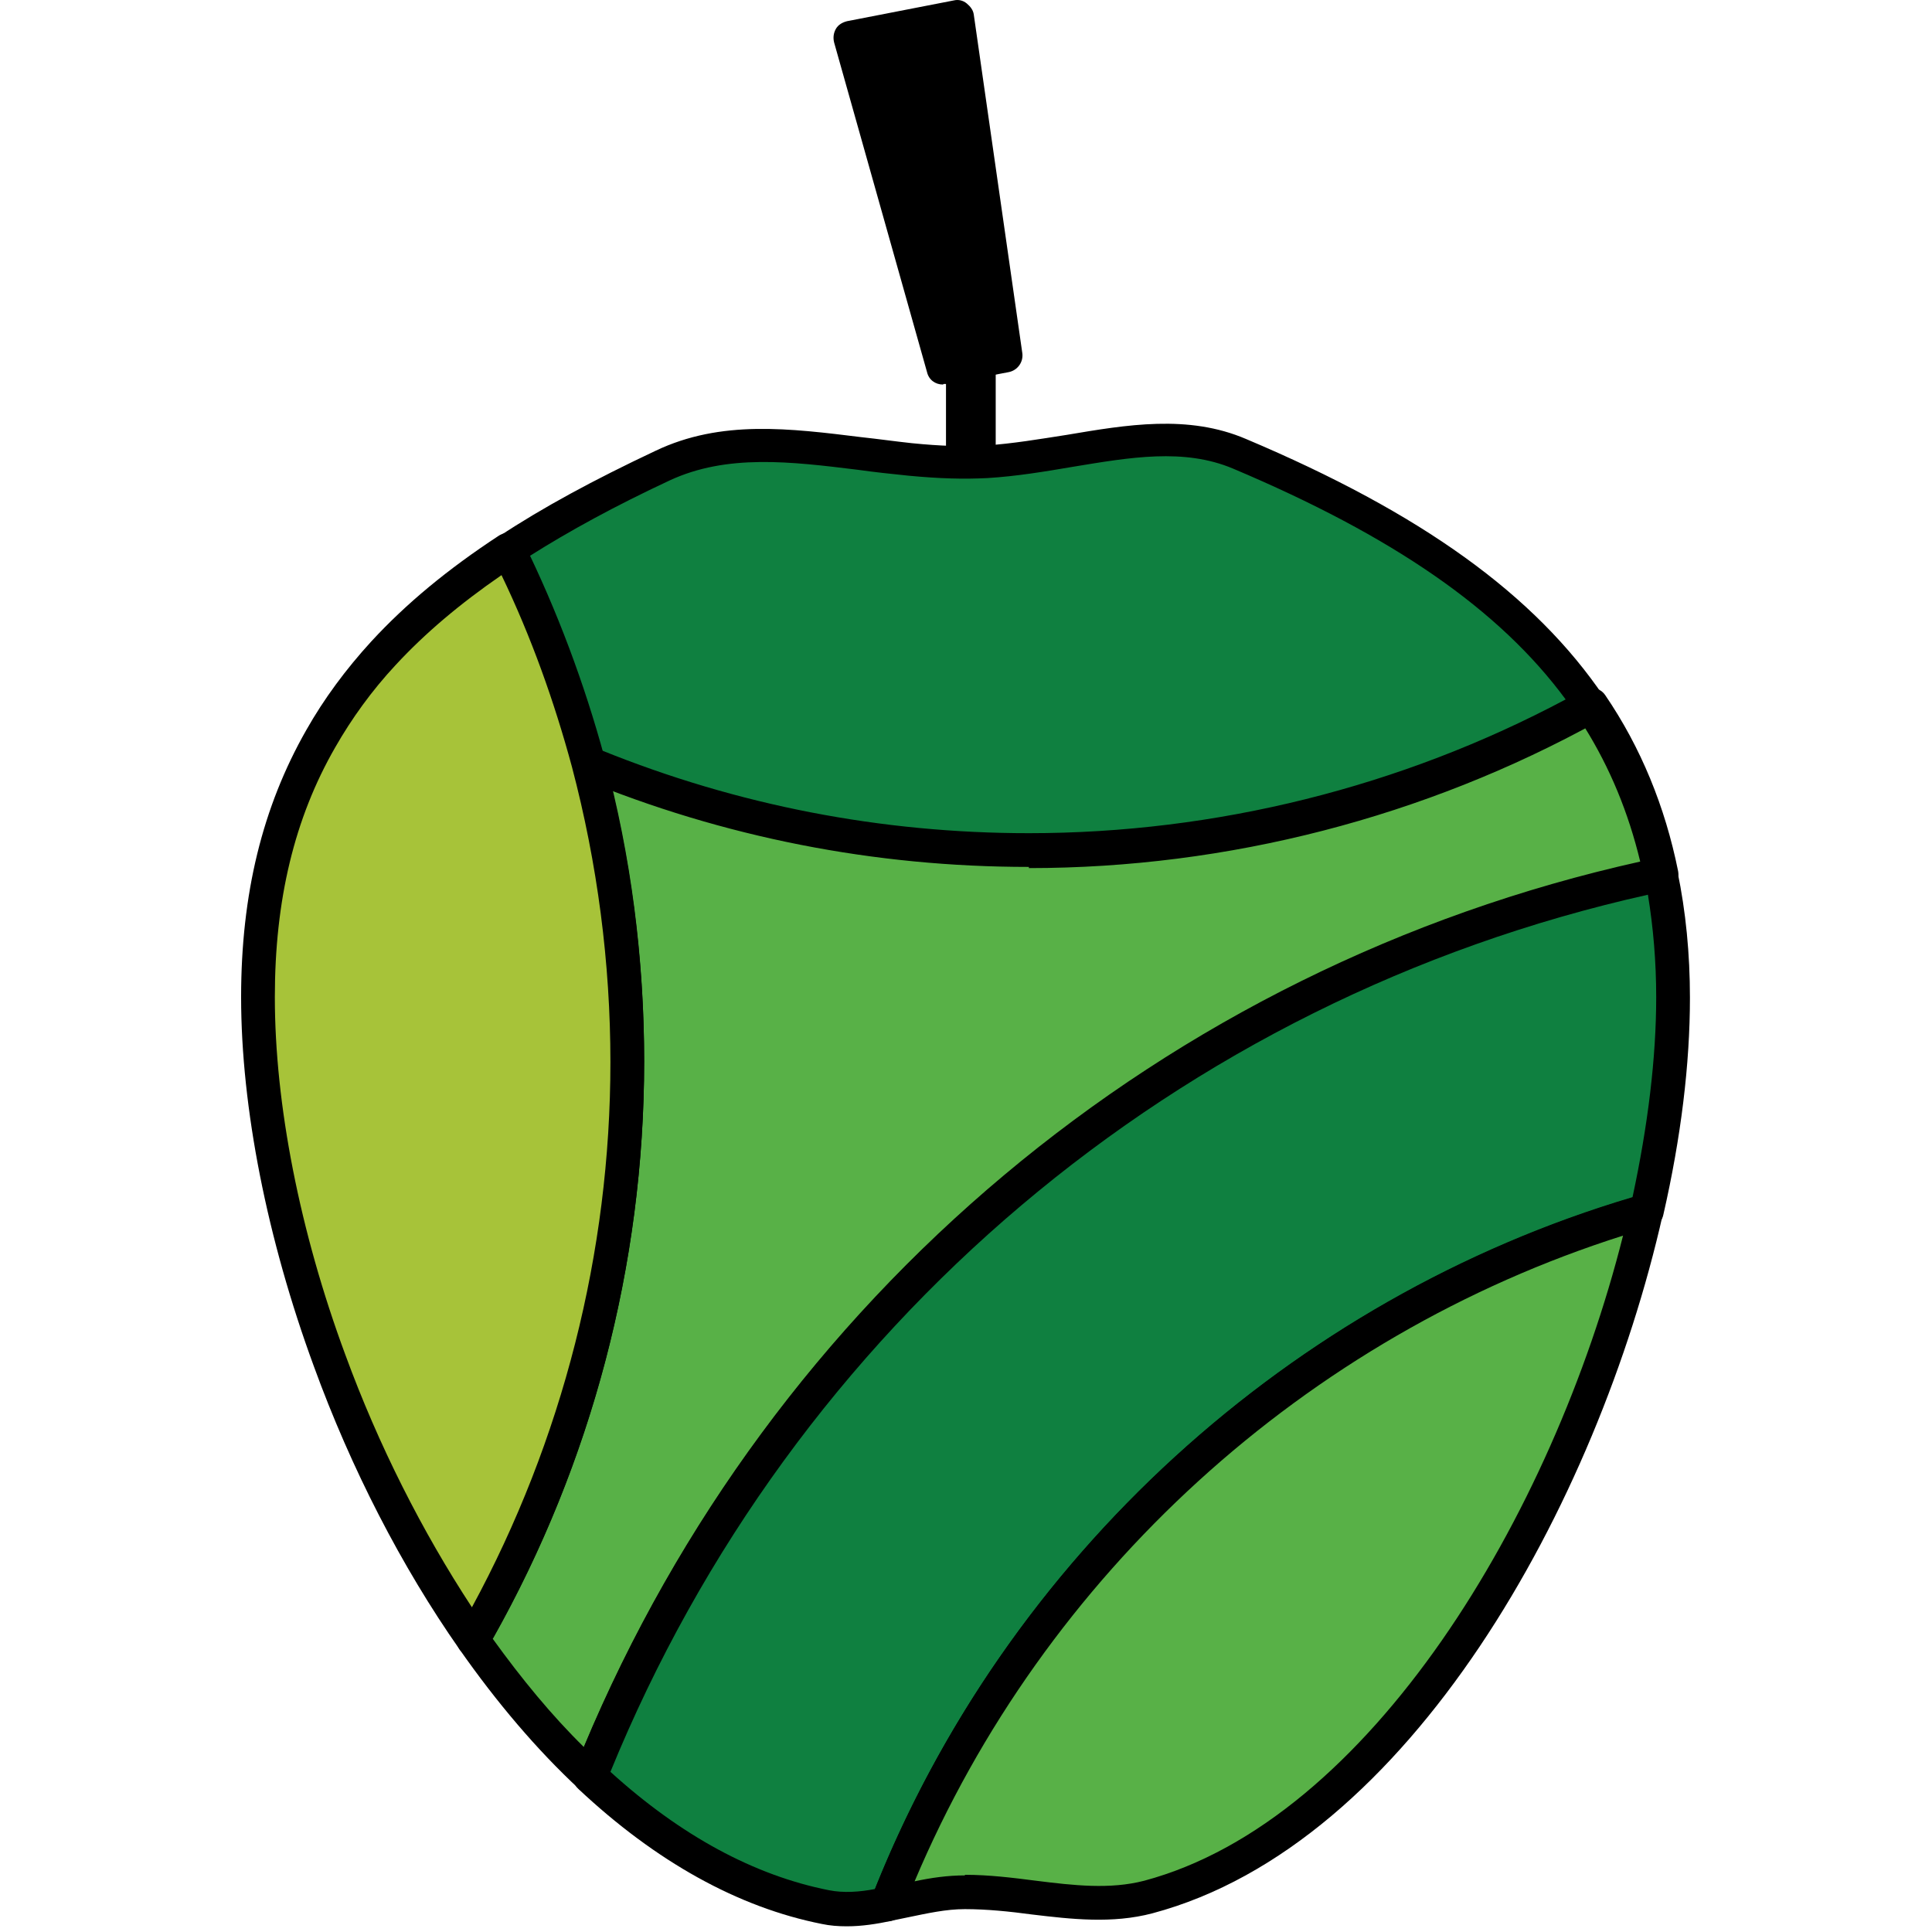
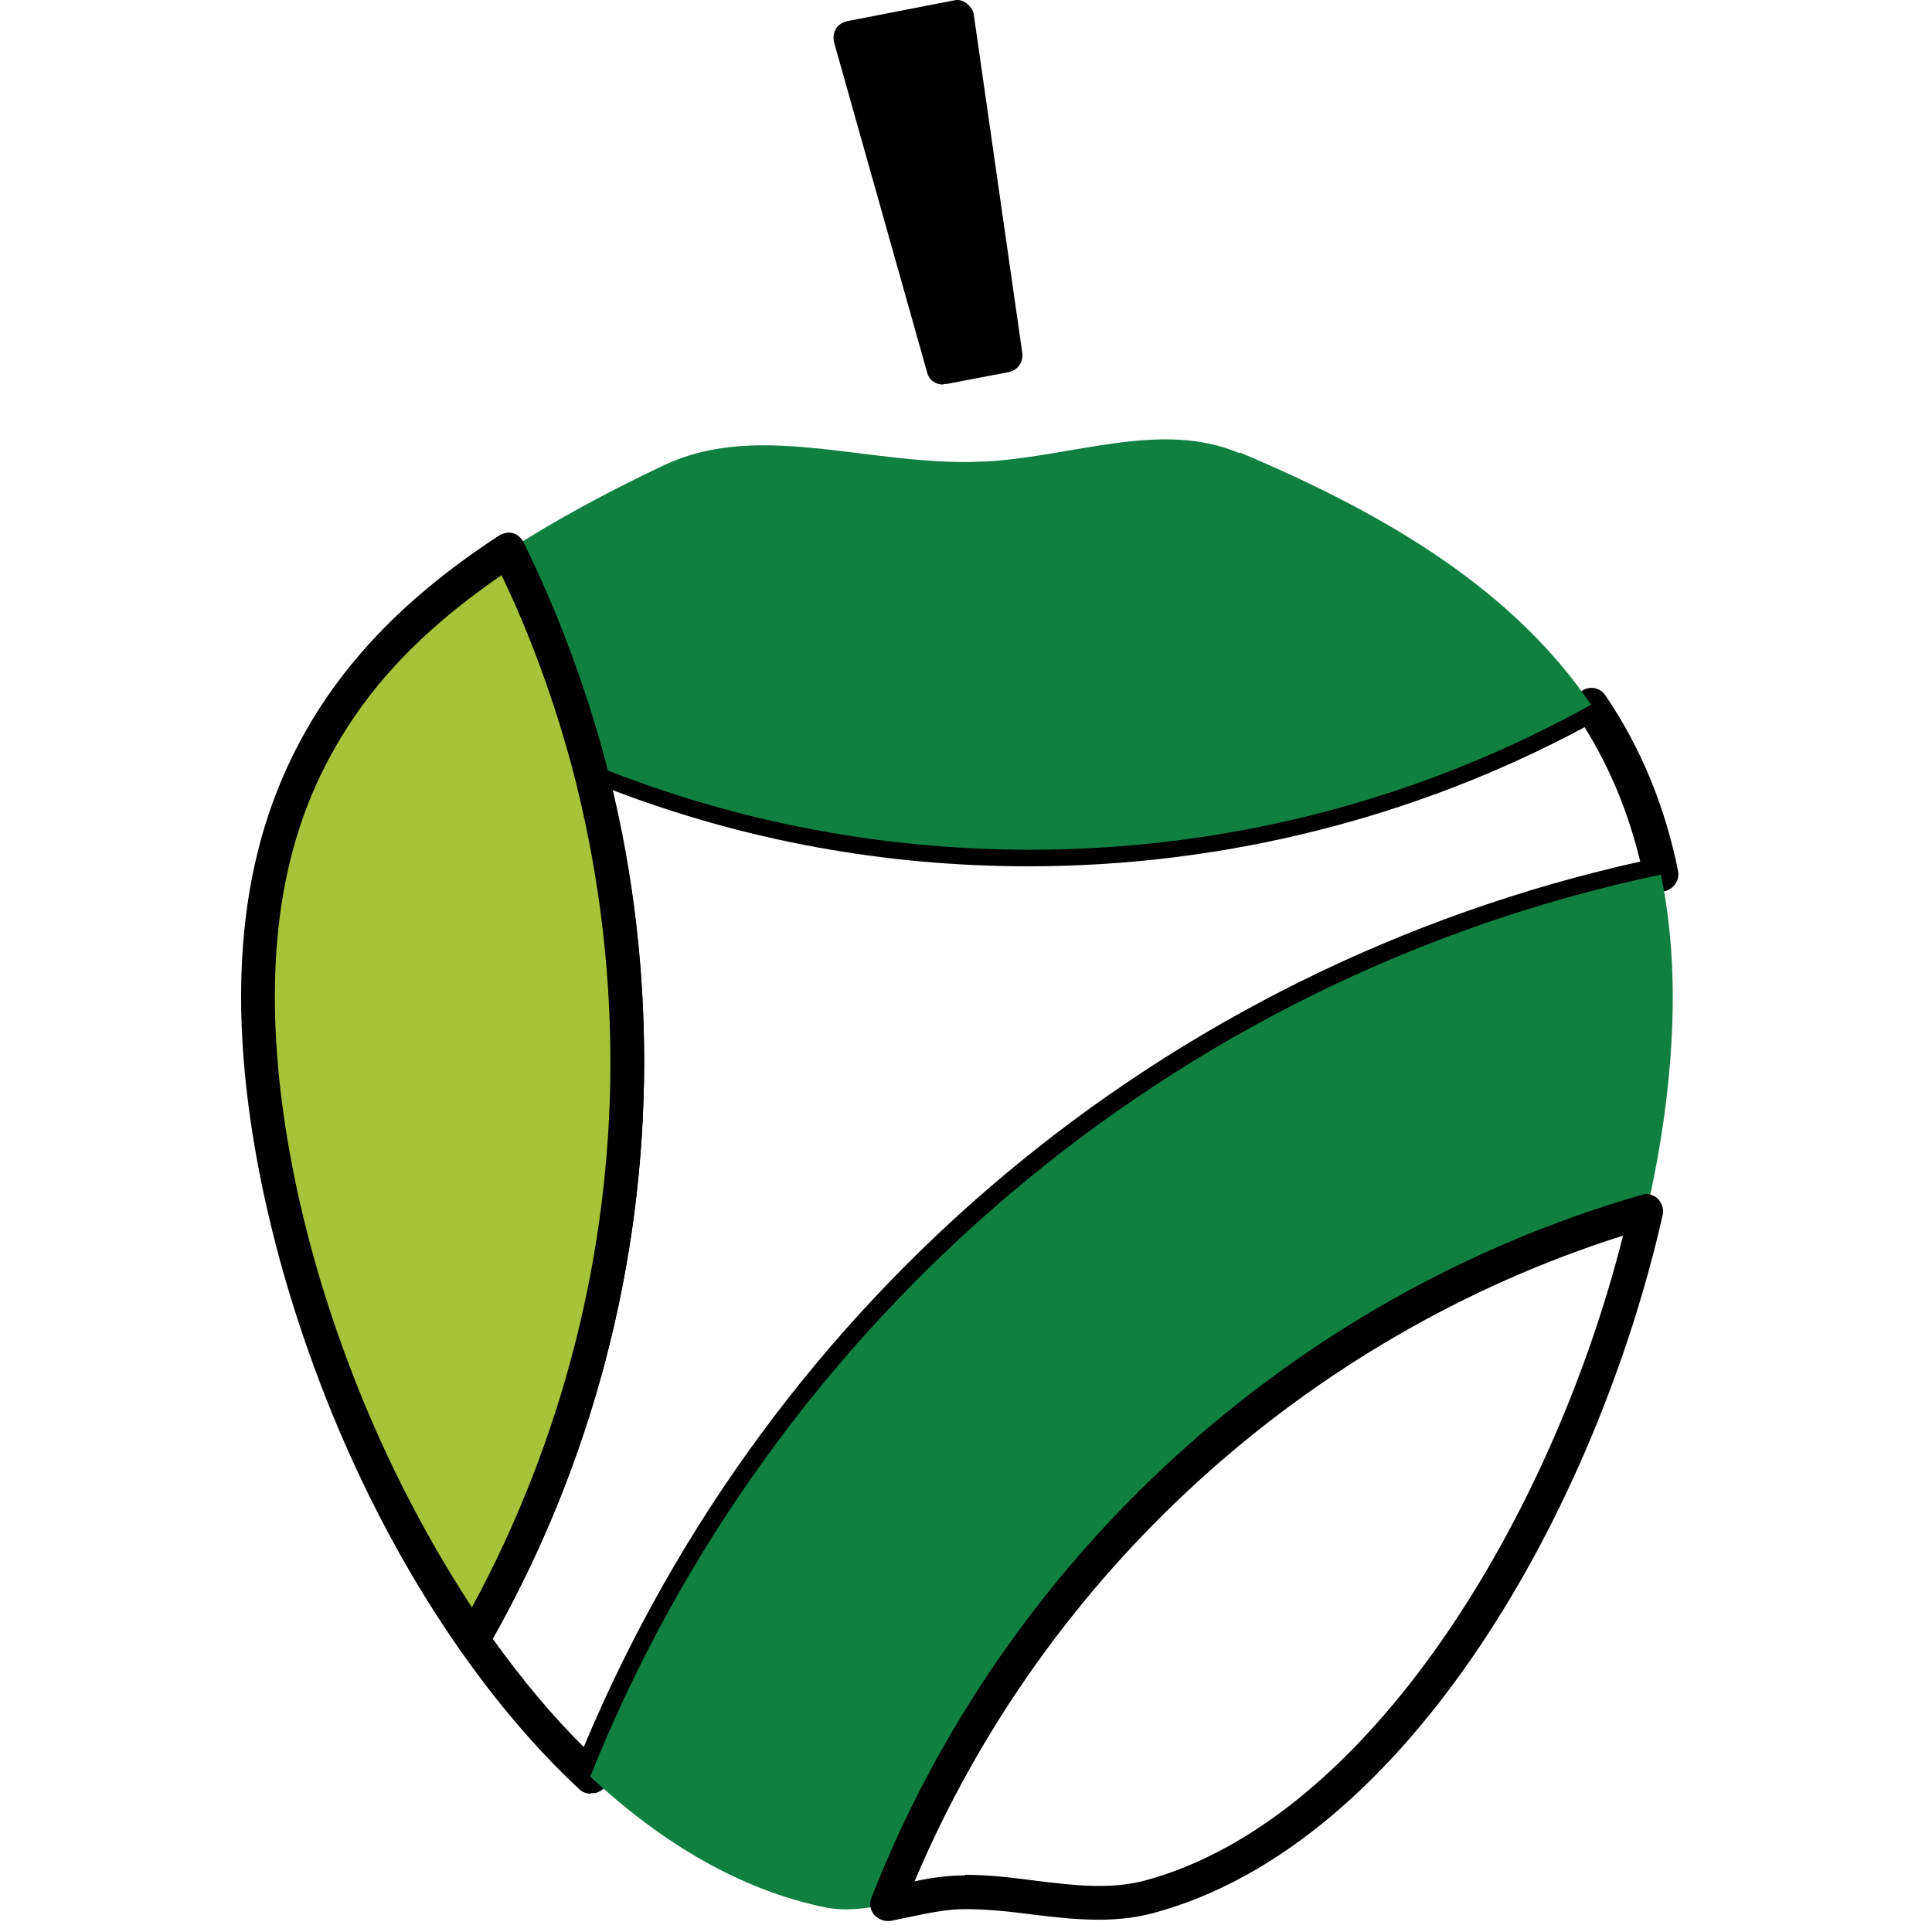
<svg xmlns="http://www.w3.org/2000/svg" width="182" height="182" viewBox="0 0 182 182" fill="none">
  <path d="M94.691 33.495L88.837 34.666L80.084 3.611L90.12 1.66L94.691 33.495Z" fill="black" />
  <path d="M88.835 36.226C88.11 36.226 87.497 35.78 87.329 35.055L78.576 4.001C78.465 3.555 78.52 3.109 78.743 2.719C78.966 2.329 79.357 2.106 79.803 1.994L89.838 0.043C90.284 -0.069 90.73 0.043 91.065 0.321C91.399 0.6 91.678 0.935 91.734 1.381L96.306 33.271C96.417 34.108 95.86 34.888 95.023 35.055L89.169 36.17C89.169 36.17 88.946 36.17 88.891 36.17M82.089 4.837L89.95 32.825L92.905 32.268L88.779 3.555L82.089 4.837Z" fill="black" />
-   <path d="M156.463 82.388C155.237 76.311 152.951 71.015 149.829 66.443C134.162 75.141 116.154 80.103 96.975 80.103C82.256 80.103 68.207 77.148 55.383 71.907C57.781 80.883 59.063 90.361 59.063 100.118C59.063 119.91 53.767 138.476 44.567 154.532C47.913 159.327 51.648 163.676 55.606 167.411C72.722 124.537 110.411 92.145 156.463 82.444" fill="#58B147" />
  <path d="M55.608 168.973C55.218 168.973 54.827 168.805 54.548 168.527C50.59 164.847 46.799 160.387 43.286 155.369C42.952 154.867 42.896 154.198 43.231 153.641C52.597 137.361 57.503 118.851 57.503 100.062C57.503 90.696 56.277 81.329 53.879 72.242C53.712 71.684 53.879 71.015 54.381 70.625C54.827 70.235 55.496 70.123 56.054 70.346C69.1 75.698 82.871 78.43 97.032 78.43C115.263 78.43 133.271 73.803 149.161 64.994C149.886 64.603 150.778 64.826 151.224 65.496C154.569 70.402 156.855 75.977 158.081 82.054C158.248 82.89 157.691 83.727 156.855 83.95C111.583 93.483 74.341 124.872 57.169 167.969C57.002 168.471 56.556 168.805 56.054 168.917C55.942 168.917 55.831 168.917 55.719 168.917M46.408 154.365C49.14 158.157 51.984 161.613 54.994 164.568C72.724 122.14 109.688 91.142 154.513 81.162C153.398 76.535 151.67 72.353 149.272 68.506C133.271 77.092 115.152 81.608 96.921 81.608C83.373 81.608 70.215 79.211 57.671 74.416C59.678 82.779 60.681 91.421 60.681 100.007C60.681 119.018 55.775 137.751 46.464 154.31" fill="black" />
  <path d="M155.126 114.058C156.743 107.033 157.579 100.175 157.579 93.931C157.579 89.749 157.189 85.903 156.464 82.39C110.412 92.091 72.724 124.483 55.607 167.357C62.298 173.602 69.769 178.062 77.741 179.679C79.637 180.069 81.588 179.79 83.595 179.4C95.861 147.9 122.343 123.536 155.126 114.113" fill="#0F8040" />
-   <path d="M79.749 181.463C78.968 181.463 78.188 181.407 77.407 181.24C69.546 179.679 61.797 175.386 54.493 168.529C53.991 168.083 53.88 167.414 54.103 166.8C71.665 122.756 109.8 90.642 156.13 80.885C156.52 80.774 156.966 80.885 157.357 81.108C157.691 81.331 157.97 81.722 158.026 82.112C158.806 85.847 159.197 89.862 159.197 93.987C159.197 100.232 158.36 107.145 156.688 114.448C156.576 115.006 156.13 115.452 155.573 115.619C123.571 124.818 97.2 148.904 85.101 179.958C84.878 180.46 84.488 180.85 83.93 180.961C82.592 181.24 81.198 181.463 79.805 181.463M57.504 166.912C64.138 172.933 71.052 176.668 78.076 178.062C79.47 178.341 80.975 178.23 82.425 177.951C94.914 146.674 121.508 122.365 153.789 112.776C155.238 106.03 156.019 99.674 156.019 93.931C156.019 90.586 155.74 87.353 155.238 84.286C111.026 94.154 74.675 124.874 57.504 166.912Z" fill="black" />
-   <path d="M108.184 178.674C130.875 172.597 148.772 141.877 155.072 114.056C122.289 123.534 95.807 147.898 83.541 179.343C85.938 178.841 88.391 178.172 90.9 178.172C96.866 178.172 102.664 180.123 108.184 178.618" fill="#58B147" />
  <path d="M83.595 180.961C83.148 180.961 82.703 180.738 82.368 180.403C81.978 179.957 81.866 179.344 82.089 178.787C94.578 146.785 121.729 122.03 154.679 112.552C155.237 112.385 155.794 112.552 156.185 112.943C156.575 113.333 156.742 113.89 156.631 114.448C150.498 141.6 132.824 173.769 108.572 180.236C104.781 181.24 100.934 180.794 97.198 180.348C95.135 180.069 92.961 179.846 90.898 179.846C89.114 179.846 87.386 180.236 85.49 180.626C84.933 180.738 84.431 180.849 83.873 180.961C83.762 180.961 83.65 180.961 83.539 180.961M90.898 176.612C93.184 176.612 95.414 176.891 97.588 177.17C101.157 177.616 104.558 178.006 107.791 177.17C129.033 171.483 146.261 142.77 152.895 116.399C123.012 125.877 98.369 148.29 86.159 177.226C87.72 176.891 89.281 176.668 90.898 176.668" fill="black" />
  <path d="M116.769 42.693C109.409 39.571 101.325 42.972 92.906 43.474C92.237 43.474 91.569 43.529 90.955 43.529C89.227 43.529 87.499 43.418 85.77 43.251C77.463 42.47 69.602 40.463 62.465 43.864C57.169 46.373 52.319 48.993 47.914 51.837C51.036 58.192 53.545 64.883 55.441 71.852C68.264 77.148 82.314 80.047 97.032 80.047C116.211 80.047 134.219 75.085 149.886 66.388C142.694 55.795 131.041 48.603 116.824 42.637" fill="#0F8040" />
-   <path d="M96.922 81.666C82.371 81.666 68.154 78.878 54.773 73.359C54.327 73.191 53.993 72.801 53.826 72.299C52.042 65.498 49.533 58.863 46.41 52.563C46.076 51.838 46.299 50.946 46.968 50.556C51.094 47.824 55.944 45.203 61.742 42.472C67.931 39.517 74.398 40.353 81.2 41.189C82.761 41.356 84.322 41.58 85.883 41.747C88.671 42.026 90.678 42.081 92.797 41.97C95.361 41.803 97.982 41.356 100.491 40.966C106.122 40.019 111.92 39.015 117.384 41.356C133.887 48.326 144.591 56.02 151.114 65.665C151.337 66.055 151.449 66.501 151.337 66.947C151.226 67.393 150.947 67.728 150.557 67.951C134.221 76.983 115.655 81.777 96.922 81.777M56.669 70.683C69.492 75.868 83.04 78.488 96.922 78.488C114.54 78.488 131.991 74.139 147.49 65.888C141.246 57.413 131.21 50.5 116.157 44.144C111.53 42.193 106.456 43.085 101.048 43.977C98.428 44.423 95.752 44.869 93.02 45.036C90.79 45.148 88.56 45.092 85.605 44.813C83.988 44.646 82.371 44.479 80.81 44.256C74.454 43.475 68.489 42.75 63.081 45.259C57.951 47.657 53.658 49.998 49.867 52.396C52.655 58.25 54.941 64.382 56.669 70.683Z" fill="black" />
  <path d="M55.383 71.853C53.544 64.884 50.979 58.194 47.857 51.838C43.397 54.737 39.438 57.971 36.093 61.539C33.807 63.992 31.856 66.668 30.183 69.567C26.392 76.202 24.273 84.119 24.273 93.876C24.273 104.357 26.727 116.4 31.02 128.108C34.42 137.419 39.048 146.451 44.567 154.367C53.767 138.366 59.063 119.801 59.063 99.953C59.063 90.196 57.781 80.718 55.383 71.742" fill="#A7C339" />
  <path d="M44.568 156.039C44.066 156.039 43.564 155.76 43.286 155.37C37.822 147.565 33.083 138.365 29.57 128.72C25.166 116.733 22.713 104.356 22.713 93.93C22.713 84.229 24.72 76.034 28.846 68.786C30.518 65.831 32.581 63.043 34.978 60.423C38.268 56.855 42.171 53.621 47.021 50.443C47.411 50.22 47.857 50.109 48.303 50.22C48.749 50.332 49.084 50.666 49.307 51.057C52.485 57.524 55.05 64.382 56.945 71.35C59.454 80.661 60.681 90.306 60.681 99.952C60.681 119.298 55.607 138.365 45.962 155.147C45.683 155.593 45.181 155.927 44.679 155.927C44.679 155.927 44.679 155.927 44.624 155.927M47.244 54.179C43.286 56.911 40.052 59.642 37.264 62.653C35.034 65.05 33.139 67.671 31.578 70.403C27.731 77.093 25.891 84.787 25.891 93.93C25.891 104.022 28.232 116.008 32.525 127.605C35.648 136.135 39.773 144.275 44.456 151.411C52.987 135.689 57.503 117.96 57.503 100.063C57.503 90.697 56.276 81.33 53.879 72.243C52.206 66.054 50.032 59.977 47.244 54.179Z" fill="black" />
-   <path d="M91.457 32.825V42.47" stroke="black" stroke-width="4.683" stroke-linecap="round" stroke-linejoin="round" />
</svg>